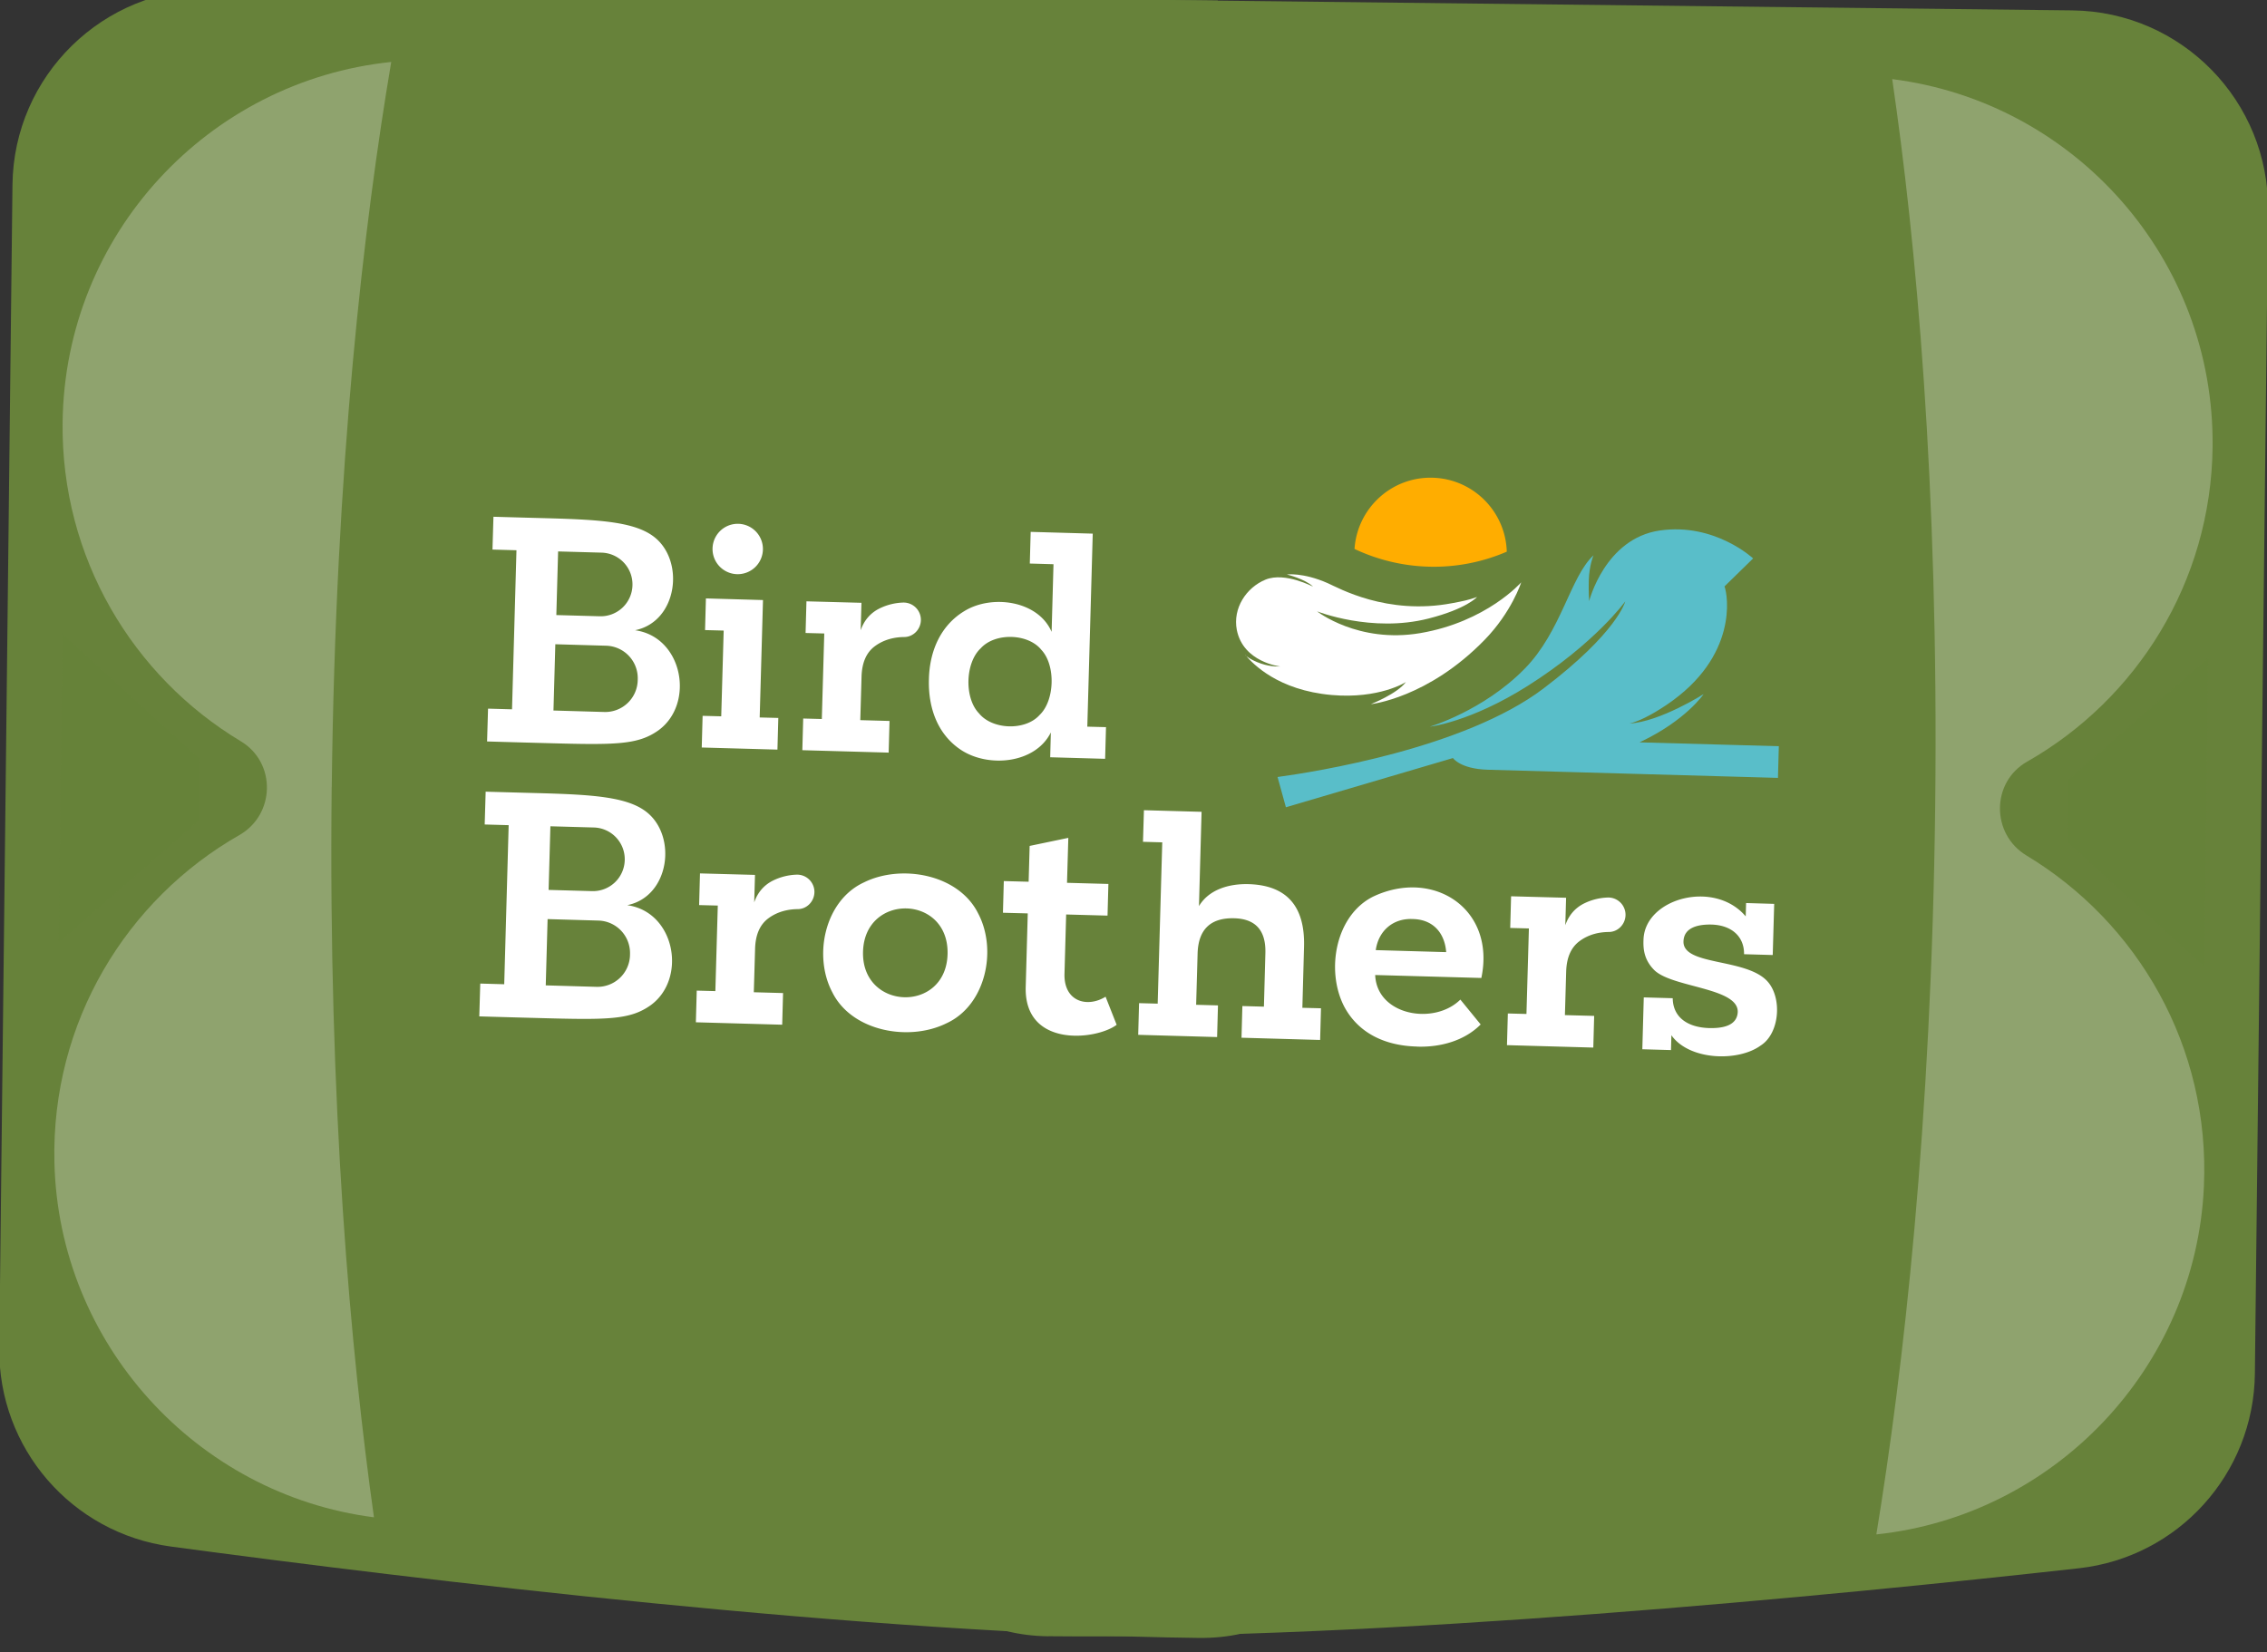
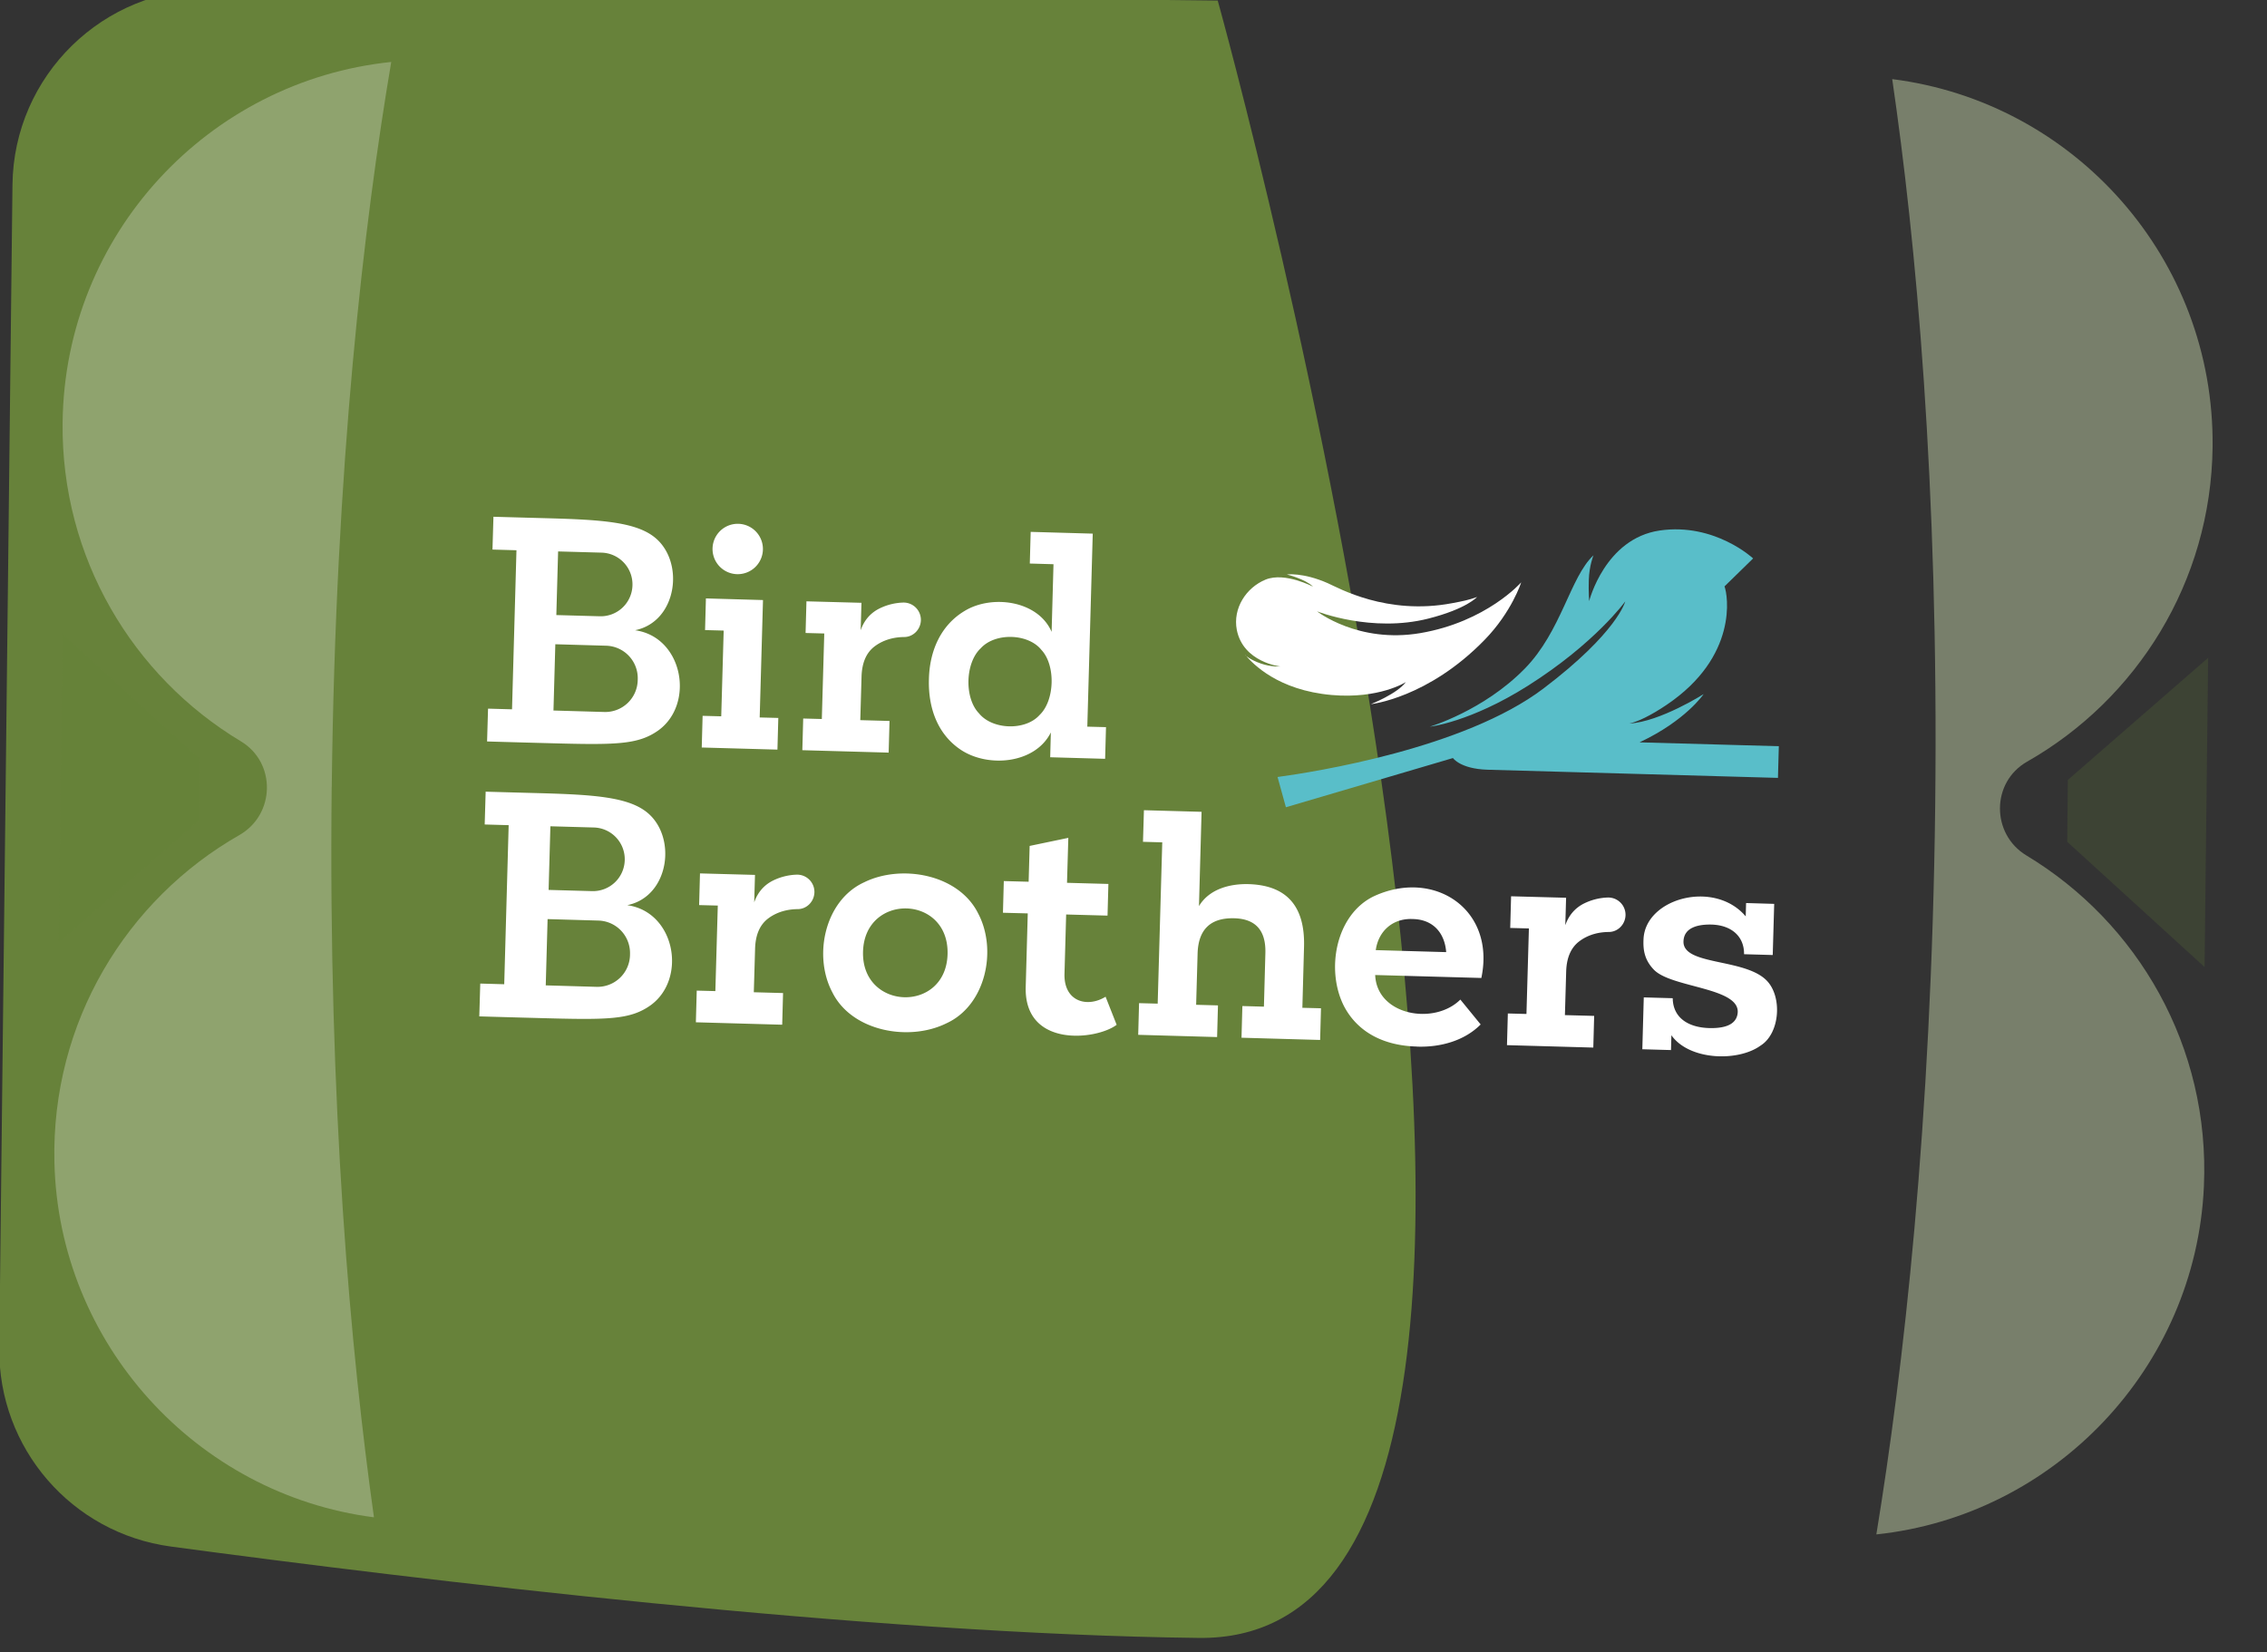
<svg xmlns="http://www.w3.org/2000/svg" width="225" height="164" fill="none">
  <rect width="100%" height="100%" fill="#333333" stroke="none" />
  <g clip-path="url(#a)">
    <path d="M119.023 162.583c-32.894-.371-77.81-5.806-102.072-9.072-9.84-1.326-17.136-9.771-17.022-19.693l1.309-115.47C1.358 7.5 10.254-1.197 21.103-1.076L120.861.057s45.394 163.055-1.852 162.525h.014z" fill="#67823A" />
    <path opacity=".55" d="M32.927 78.12c.364-32.01 3.217-56.124 5.904-71.97C20.687 8.026 6.427 23.252 6.213 41.942 6.06 55.353 13.185 67.15 23.907 73.584c3.525 2.118 3.418 7.272-.155 9.308C12.57 89.277 5.083 101.44 5.4 115.36c.407 17.985 14.085 32.986 31.715 35.25-2.295-16.341-4.546-40.791-4.194-72.496l.007.007z" fill="#B0BE99" />
    <path d="M19.753 81.454 5.828 93.577l.354-30.7L19.815 75.31l-.062 6.143z" fill="#67823A" style="mix-blend-mode:multiply" opacity=".2" />
-     <path d="M104.077 162.414c32.894.371 77.927-4.032 102.249-6.746 9.863-1.094 17.357-9.379 17.471-19.301l1.309-115.47c.12-10.848-8.577-19.745-19.426-19.865L105.922-.104S56.83 161.884 104.07 162.421l.007-.007z" fill="#67823A" />
    <path opacity=".55" d="M192.069 79.936c.363-32.01-1.943-56.182-4.266-72.083 18.105 2.284 32.005 17.837 31.797 36.52-.153 13.412-7.542 25.047-18.413 31.231-3.573 2.036-3.581 7.187-.062 9.312 11.032 6.644 18.244 18.962 17.611 32.869-.81 17.966-14.831 32.66-32.509 34.523 2.667-16.278 5.476-40.681 5.842-72.386v.014z" fill="#B0BE99" />
    <path d="m205.171 83.558 13.633 12.435.355-30.7-13.925 12.123-.063 6.142z" fill="#67823A" style="mix-blend-mode:multiply" opacity=".2" />
    <path d="M63.052 62.554c4.197-.874 4.943-6.868 1.875-9.256-1.907-1.49-5.352-1.707-10.429-1.852-3.051-.081-5.523-.152-5.523-.152l-.096 3.257 2.38.067-.44 15.79-2.38-.067-.096 3.257s2.642.08 5.856.163c6.925.194 9.118.182 11.153-1.268 3.624-2.632 2.448-9.253-2.306-9.932l.006-.007zm-7.651-7.818 4.305.12a3.153 3.153 0 0 1 3.066 3.25 3.153 3.153 0 0 1-3.25 3.066l-4.306-.12.177-6.323.008.007zm7.892 12.805a3.225 3.225 0 0 1-3.311 3.132l-5.05-.146.184-6.578 5.049.146a3.226 3.226 0 0 1 3.131 3.312l-.003.134zM62.279 89.843c4.196-.874 4.942-6.868 1.875-9.255-1.907-1.49-5.352-1.707-10.43-1.853-3.05-.081-5.522-.152-5.522-.152l-.096 3.257 2.379.067-.44 15.79-2.379-.067-.096 3.257s2.641.08 5.856.164c6.925.193 9.118.181 11.152-1.27 3.625-2.631 2.448-9.251-2.306-9.93l.007-.008zm-7.645-7.825 4.305.12a3.153 3.153 0 0 1 3.066 3.25 3.153 3.153 0 0 1-3.25 3.066l-4.305-.12.177-6.323.007.007zm7.893 12.805a3.226 3.226 0 0 1-3.312 3.132l-5.049-.146.183-6.578 5.05.146a3.226 3.226 0 0 1 3.13 3.312l-.002.134zM75.399 71.216l1.848.048-.086 3.144-7.513-.21.086-3.144 1.848.048.243-8.511-1.848-.049.085-3.143 5.665.162-.328 11.655zM107.922 72.129l1.848.048-.086 3.144-5.452-.155.064-2.464c-1.55 3.126-6.256 3.535-8.966 1.703-2.277-1.535-3.222-4.15-3.134-7.005.067-2.817 1.19-5.343 3.524-6.746 2.7-1.662 7.296-1.063 8.653 2.064l.186-6.713-2.351-.068.086-3.143 6.16.175-.539 19.167.007-.007zm-4.561-7.618c-1.311-1.643-4.596-1.738-6.019-.165-1.547 1.428-1.65 4.94-.18 6.457 1.332 1.65 4.618 1.745 6.019.166 1.511-1.434 1.607-4.94.18-6.458zM73.14 56.992a2.5 2.5 0 1 0 .14-4.998 2.5 2.5 0 0 0-.14 4.998zM81.802 62.88l-1.848-.049.086-3.143 5.46.147-.078 2.726c.337-.972.951-1.7 1.843-2.151a5.72 5.72 0 0 1 2.33-.597 1.716 1.716 0 0 1 1.802 1.762c-.028.906-.755 1.65-1.653 1.657-.87.006-1.96.203-2.914.912-.858.635-1.279 1.653-1.321 2.999l-.126 4.34 2.903.08-.086 3.143-8.568-.241.086-3.144 1.848.049.243-8.512-.007.022zM102.006 90.665l-2.463-.064.085-3.144 2.464.065.101-3.555 3.838-.8-.13 4.462 4.107.112-.085 3.144-4.107-.112-.167 5.962c-.028 2.717 2.297 3.309 4.08 2.2l1.099 2.788c-2.004 1.52-9.202 2.318-9.025-3.772l.203-7.285zM82.612 98.503c-1.924-3.619-.766-9.13 3.153-10.923 3.686-1.82 9.37-.817 11.31 3.077 1.924 3.619.774 9.138-3.153 10.923-3.686 1.82-9.37.817-11.31-3.077zM94.046 94.7c.147-5.912-8.227-6.082-8.39-.24-.164 5.856 8.242 6.137 8.39.24zM115.354 83.612l-1.912-.053.093-3.137 5.721.16-.258 9.36c.988-1.65 2.972-2.229 4.905-2.183 3.795.107 5.635 2.18 5.522 6.23l-.165 6.046 1.848.048-.085 3.144-7.803-.222.085-3.144 2.139.06.145-5.31c.064-2.245-.963-3.401-3.073-3.463-2.365-.067-3.588 1.103-3.654 3.51l-.145 5.078 2.167.06-.086 3.143-7.831-.222.085-3.144 1.848.049.454-16.024v.014zM140.63 103.882c-3.151-.079-5.814-1.318-7.228-3.99-1.838-3.58-.85-9.072 2.927-10.916 5.961-2.783 12.136 1.247 10.695 8.098l-10.536-.293c.161 4.02 5.852 5.017 8.453 2.438l2.015 2.469c-1.577 1.592-3.939 2.282-6.319 2.2l-.007-.006zm-.432-12.657c-1.948-.088-3.387 1.18-3.653 3.085l6.989.199c-.145-1.906-1.305-3.256-3.336-3.284zM163.144 99.003l2.874.08c.026 1.944 1.541 2.901 3.609 2.964 1.232.032 2.718-.177 2.839-1.518.219-2.511-6.529-2.47-8.297-4.254-1.016-1.036-1.092-2.11-1.05-3.044.169-4.08 7.037-5.944 10.144-2.27l.036-1.325 2.79.083-.145 5.077-2.846-.08c.021-1.805-1.293-2.89-3.234-2.942-1.182-.026-2.724.213-2.777 1.658-.094 2.436 6.1 1.655 8.272 3.915 1.543 1.6 1.309 5.208-.605 6.428-2.241 1.641-7.106 1.489-8.868-1.017l-.039 1.473-2.846-.081.143-5.133v-.014zM71.236 89.888l-1.848-.048.086-3.144 5.459.148-.078 2.726c.338-.973.952-1.7 1.843-2.152a5.72 5.72 0 0 1 2.33-.596 1.716 1.716 0 0 1 1.803 1.761c-.029.907-.755 1.651-1.653 1.658-.87.006-1.96.203-2.915.912-.857.635-1.278 1.653-1.32 2.999l-.127 4.34 2.903.08-.085 3.143-8.568-.241.086-3.144 1.848.048.242-8.511-.006.021zM151.738 92.158l-1.848-.049.086-3.143 5.459.147-.078 2.726c.338-.972.952-1.7 1.843-2.151a5.722 5.722 0 0 1 2.33-.597 1.716 1.716 0 0 1 1.803 1.762c-.029.906-.755 1.65-1.653 1.657-.899.007-1.961.203-2.915.912-.857.636-1.278 1.653-1.321 2.999l-.126 4.341 2.903.078-.085 3.144-8.568-.241.086-3.144 1.847.049.243-8.512-.006.022z" fill="#fff" />
-     <path d="M134.436 54.49a18.43 18.43 0 0 0 7.334 1.758 18.25 18.25 0 0 0 7.778-1.488c-.117-3.98-3.325-7.225-7.347-7.34-4.085-.12-7.496 3.029-7.765 7.07z" fill="#FFAD00" />
    <path d="M123.602 65.045s.488.458 1.547.821c1.058.363 1.912.287 1.912.287s-3.677-.408-4.309-3.636c-.406-2.123.916-4.188 2.858-4.985 1.949-.79 4.763.743 4.712.695-.824-.774-2.592-1.2-2.592-1.2-.042.002 1.556-.24 4.06.864 1.018.449 5.859 3.212 12.322 1.984 1.083-.204 1.618-.306 2.485-.616 0 0-1.017 1.171-4.821 2.14-5.643 1.435-11.059-.716-11.059-.716s4.083 3.205 10.234 2.163c6.594-1.119 10.029-5.04 10.029-5.04s-.927 2.93-3.634 5.71c-5.627 5.786-11.289 6.381-11.289 6.381s2.634-1.038 3.482-2.203c.008.02-2.677 1.71-7.374 1.292-5.32-.47-7.807-3.08-8.564-3.97l.001.029z" fill="#fff" />
    <path d="M162.747 73.674c4.567-2.145 6.338-4.776 6.338-4.776s-4.321 2.746-7.365 2.92c.808-.175 2.098-.774 3.719-1.872 7.08-4.791 6.055-10.886 5.717-11.738l2.842-2.778s-3.805-3.56-9.263-2.773c-5.451.793-7.01 7.011-7.01 7.011s-.074-.988-.037-2.079c.045-1.48.467-2.47.467-2.47-2.33 2.175-3.167 7.521-6.821 11.25-4.1 4.19-9.434 5.764-9.434 5.764s3.977-.421 9.742-4.061c6.694-4.235 9.663-8.375 9.663-8.375s-.76 3.073-8.126 8.652c-7.851 5.948-22.719 8.281-26.382 8.778l.829 3.002 16.579-4.884s.72 1.074 3.425 1.159c.07-.002 28.832.81 28.832.81l.086-3.144-13.786-.382-.015-.014z" fill="#59BEC9" />
  </g>
  <defs>
    <clipPath id="a">
      <path fill="#fff" d="M0 0h225v164H0z" />
    </clipPath>
  </defs>
</svg>